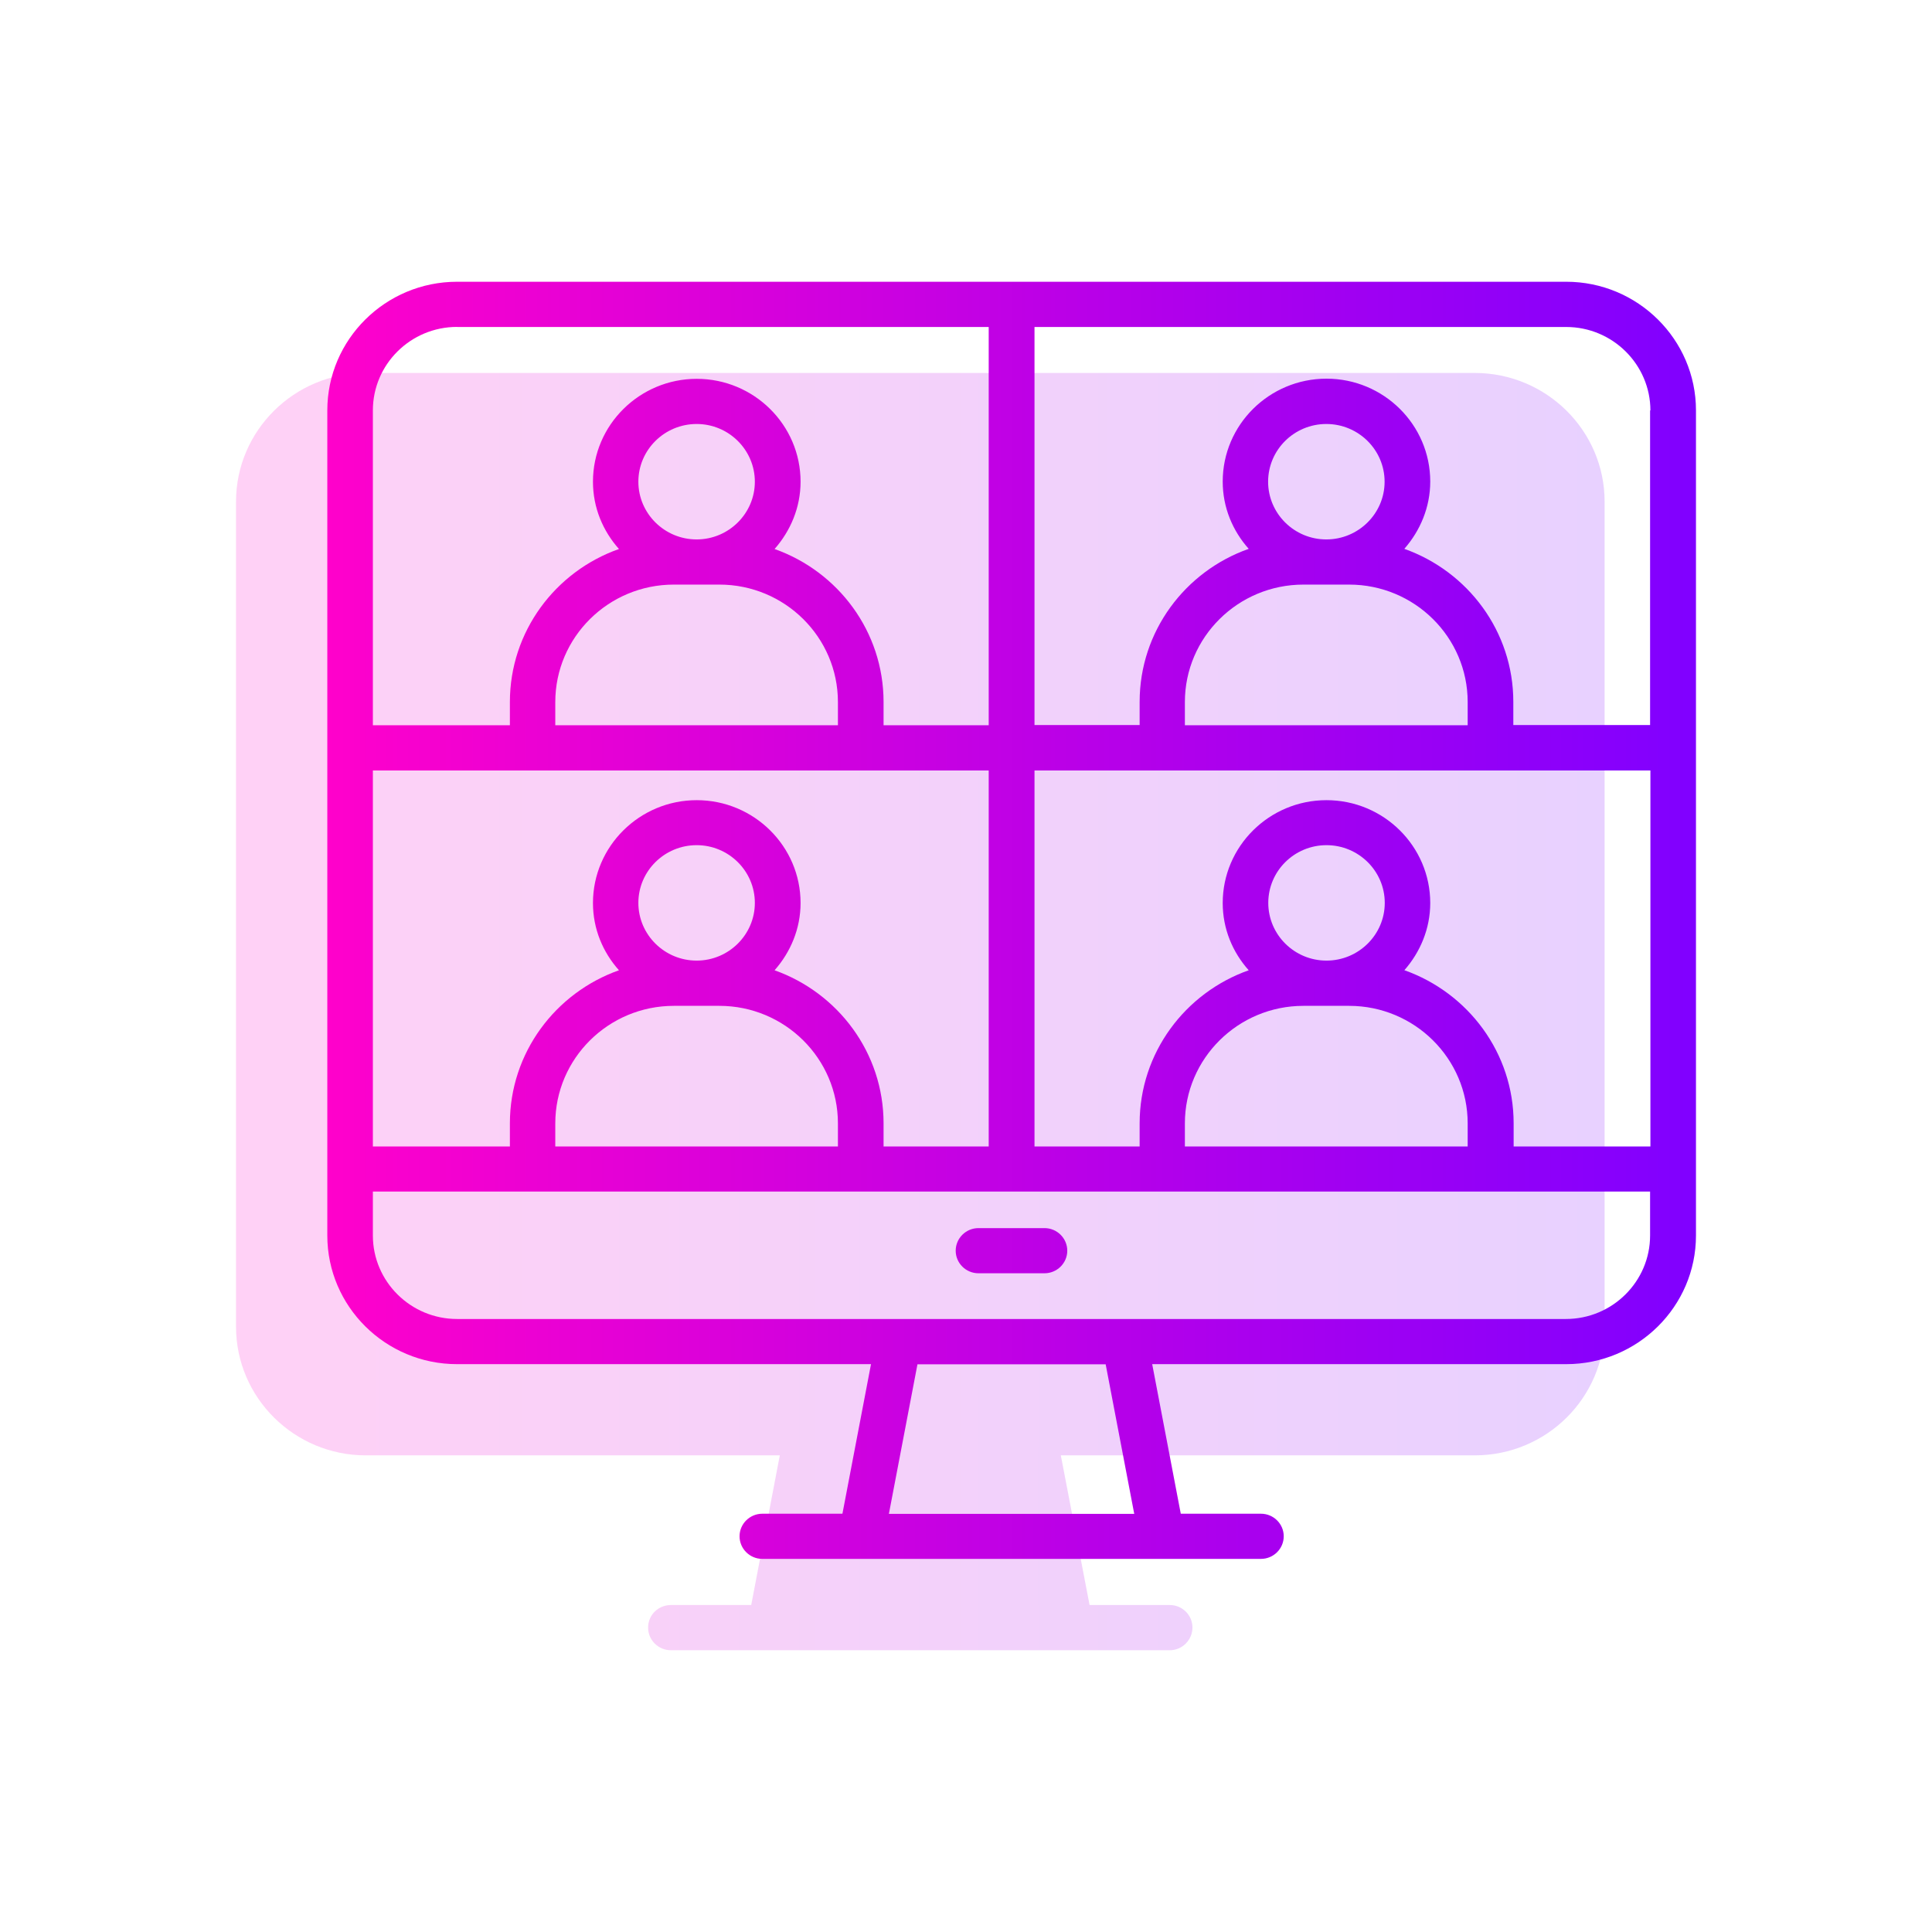
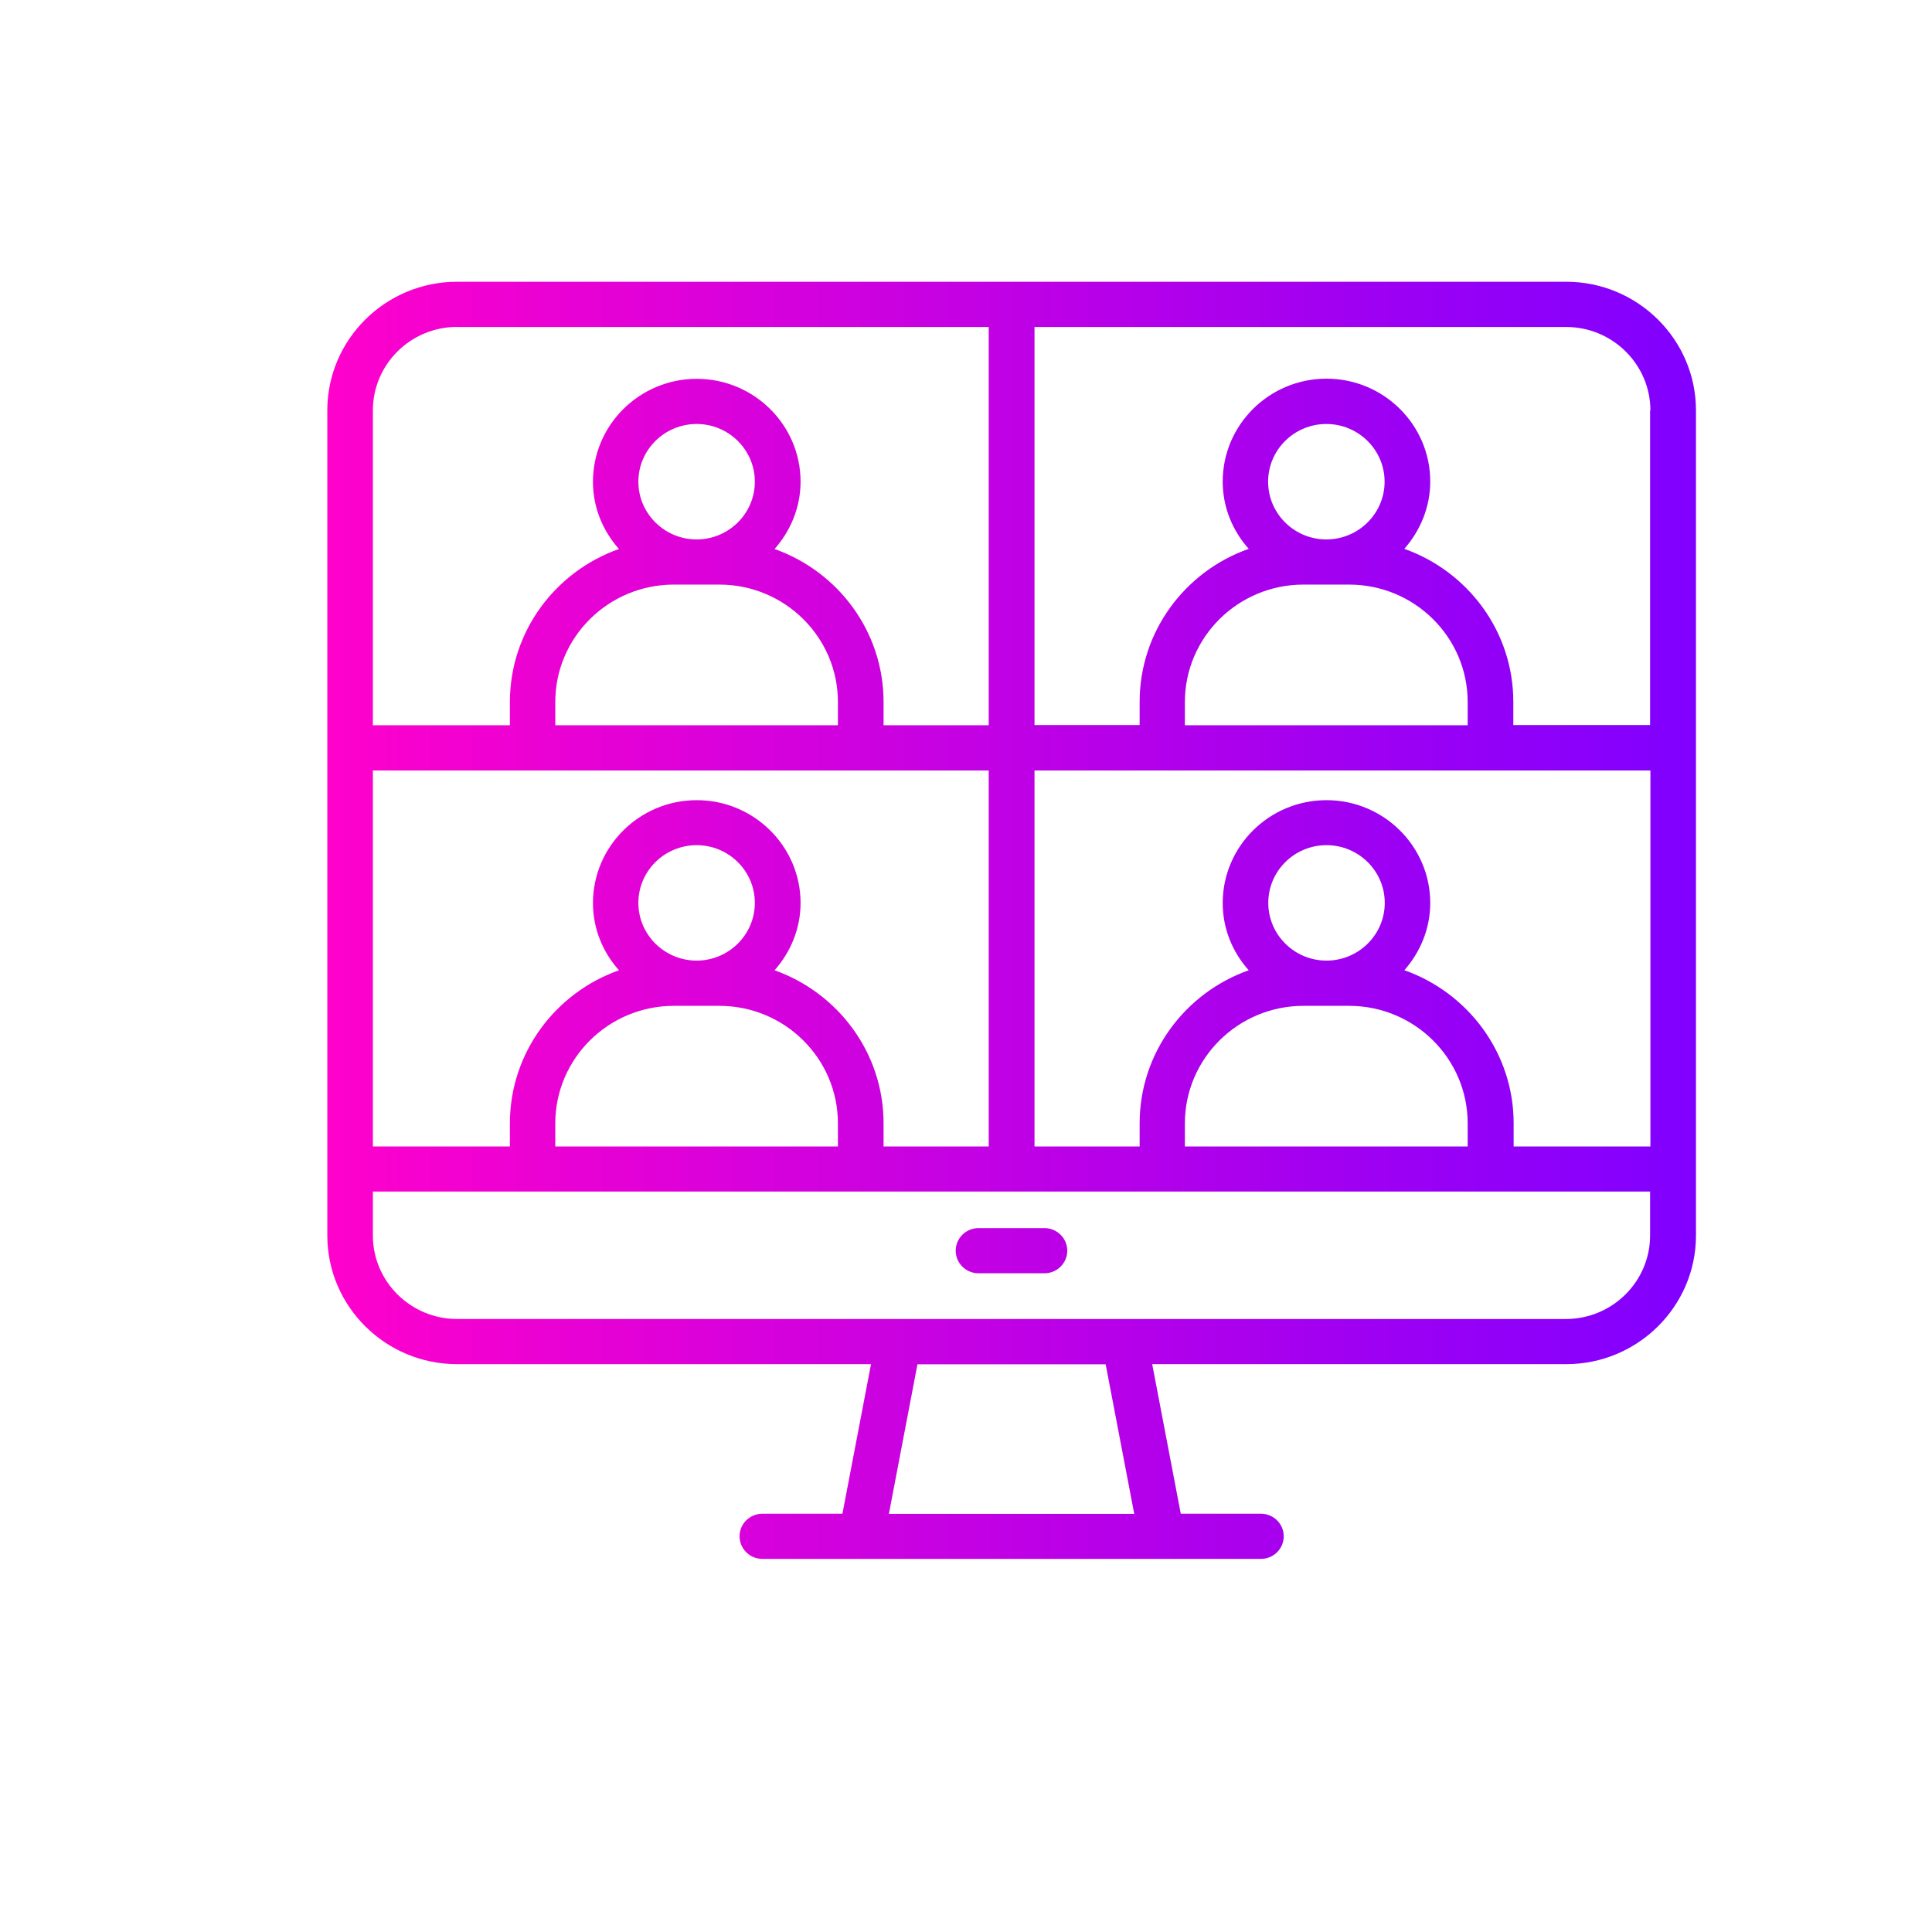
<svg xmlns="http://www.w3.org/2000/svg" width="24" height="24" viewBox="0 0 24 24" fill="none">
-   <path d="M19.933 6.231V16.481C19.933 17.362 19.211 18.079 18.32 18.079H13.178L13.535 19.938H14.53C14.687 19.938 14.813 20.063 14.813 20.218C14.813 20.372 14.687 20.5 14.53 20.5H8.336C8.178 20.5 8.051 20.374 8.051 20.218C8.051 20.061 8.178 19.938 8.336 19.938H9.332L9.687 18.079H4.544C3.656 18.079 2.932 17.362 2.932 16.481V6.231C2.932 5.35 3.656 4.633 4.544 4.633H18.32C19.209 4.633 19.933 5.35 19.933 6.231Z" fill="url(#paint0_linear_16_5)" fill-opacity="0.18" />
  <path d="M5.678 3.5C4.789 3.5 4.066 4.217 4.066 5.098V15.348C4.066 16.229 4.789 16.946 5.678 16.946H10.82L10.465 18.804H9.47C9.314 18.804 9.187 18.93 9.187 19.084C9.187 19.239 9.314 19.365 9.47 19.365H15.664C15.82 19.365 15.947 19.239 15.947 19.084C15.947 18.93 15.82 18.804 15.664 18.804H14.668L14.313 16.946H19.456C20.344 16.946 21.068 16.229 21.068 15.348V5.098C21.068 4.217 20.344 3.5 19.456 3.5H5.678ZM16.478 11.933C16.079 11.933 15.755 11.611 15.755 11.216C15.755 10.82 16.079 10.499 16.478 10.499C16.877 10.499 17.202 10.82 17.202 11.216C17.202 11.611 16.877 11.933 16.478 11.933ZM16.759 12.495C17.572 12.495 18.232 13.15 18.232 13.955V14.242H14.719V13.955C14.719 13.15 15.379 12.495 16.192 12.495H16.759ZM17.445 12.053C17.642 11.829 17.767 11.537 17.767 11.218C17.767 10.513 17.189 9.94 16.478 9.94C15.767 9.94 15.189 10.513 15.189 11.218C15.189 11.539 15.312 11.829 15.512 12.053C14.723 12.332 14.157 13.078 14.157 13.955V14.242H12.851V9.571H20.502V14.242H18.803V13.955C18.803 13.078 18.237 12.334 17.448 12.053H17.445ZM10.976 14.242V13.955C10.976 13.078 10.411 12.334 9.622 12.053C9.82 11.829 9.945 11.537 9.945 11.218C9.945 10.513 9.366 9.94 8.655 9.94C7.945 9.94 7.366 10.513 7.366 11.218C7.366 11.539 7.489 11.829 7.689 12.053C6.9 12.332 6.334 13.078 6.334 13.955V14.242H4.632V9.571H12.282V14.242H10.976ZM8.654 11.933C8.255 11.933 7.93 11.611 7.93 11.216C7.93 10.82 8.255 10.499 8.654 10.499C9.052 10.499 9.377 10.82 9.377 11.216C9.377 11.611 9.052 11.933 8.654 11.933ZM8.371 12.495H8.936C9.749 12.495 10.409 13.15 10.409 13.955V14.242H6.898V13.955C6.898 13.15 7.558 12.495 8.371 12.495ZM8.654 6.701C8.255 6.701 7.93 6.379 7.93 5.984C7.93 5.588 8.255 5.267 8.654 5.267C9.052 5.267 9.377 5.588 9.377 5.984C9.377 6.379 9.052 6.701 8.654 6.701ZM8.371 7.262H8.936C9.749 7.262 10.409 7.916 10.409 8.721V9.009H6.898V8.721C6.898 7.916 7.558 7.262 8.371 7.262ZM16.476 6.701C16.077 6.701 15.753 6.379 15.753 5.984C15.753 5.588 16.077 5.267 16.476 5.267C16.875 5.267 17.2 5.588 17.2 5.984C17.2 6.379 16.875 6.701 16.476 6.701ZM16.759 7.262C17.572 7.262 18.232 7.916 18.232 8.721V9.009H14.719V8.721C14.719 7.916 15.379 7.262 16.192 7.262H16.759ZM20.498 5.098V9.007H18.799V8.719C18.799 7.842 18.233 7.098 17.445 6.818C17.642 6.593 17.767 6.302 17.767 5.982C17.767 5.277 17.189 4.704 16.478 4.704C15.767 4.704 15.189 5.277 15.189 5.982C15.189 6.304 15.312 6.593 15.512 6.818C14.723 7.096 14.157 7.842 14.157 8.719V9.007H12.851V4.062H19.456C20.032 4.062 20.502 4.528 20.502 5.1L20.498 5.098ZM5.678 4.062H12.282V9.009H10.976V8.721C10.976 7.844 10.411 7.1 9.622 6.82C9.82 6.595 9.945 6.304 9.945 5.984C9.945 5.279 9.366 4.706 8.655 4.706C7.945 4.706 7.366 5.279 7.366 5.984C7.366 6.306 7.489 6.595 7.689 6.82C6.9 7.098 6.334 7.844 6.334 8.721V9.009H4.632V5.098C4.632 4.526 5.101 4.061 5.678 4.061V4.062ZM14.09 18.806H11.042L11.397 16.948H13.735L14.09 18.806ZM19.454 16.385H5.678C5.101 16.385 4.632 15.919 4.632 15.348V14.802H20.498V15.348C20.498 15.919 20.029 16.385 19.452 16.385H19.454Z" fill="url(#paint1_linear_16_5)" />
  <path d="M12.975 15.256H12.155C11.999 15.256 11.872 15.382 11.872 15.537C11.872 15.691 11.999 15.817 12.155 15.817H12.975C13.131 15.817 13.258 15.691 13.258 15.537C13.258 15.382 13.131 15.256 12.975 15.256Z" fill="url(#paint2_linear_16_5)" />
  <defs>
    <linearGradient id="paint0_linear_16_5" x1="2.932" y1="12.567" x2="19.933" y2="12.567" gradientUnits="userSpaceOnUse">
      <stop stop-color="#FF01CB" />
      <stop offset="1" stop-color="#8000FF" />
    </linearGradient>
    <linearGradient id="paint1_linear_16_5" x1="4.066" y1="11.432" x2="21.068" y2="11.432" gradientUnits="userSpaceOnUse">
      <stop stop-color="#FF01CB" />
      <stop offset="1" stop-color="#8000FF" />
    </linearGradient>
    <linearGradient id="paint2_linear_16_5" x1="4.066" y1="11.432" x2="21.068" y2="11.432" gradientUnits="userSpaceOnUse">
      <stop stop-color="#FF01CB" />
      <stop offset="1" stop-color="#8000FF" />
    </linearGradient>
  </defs>
</svg>